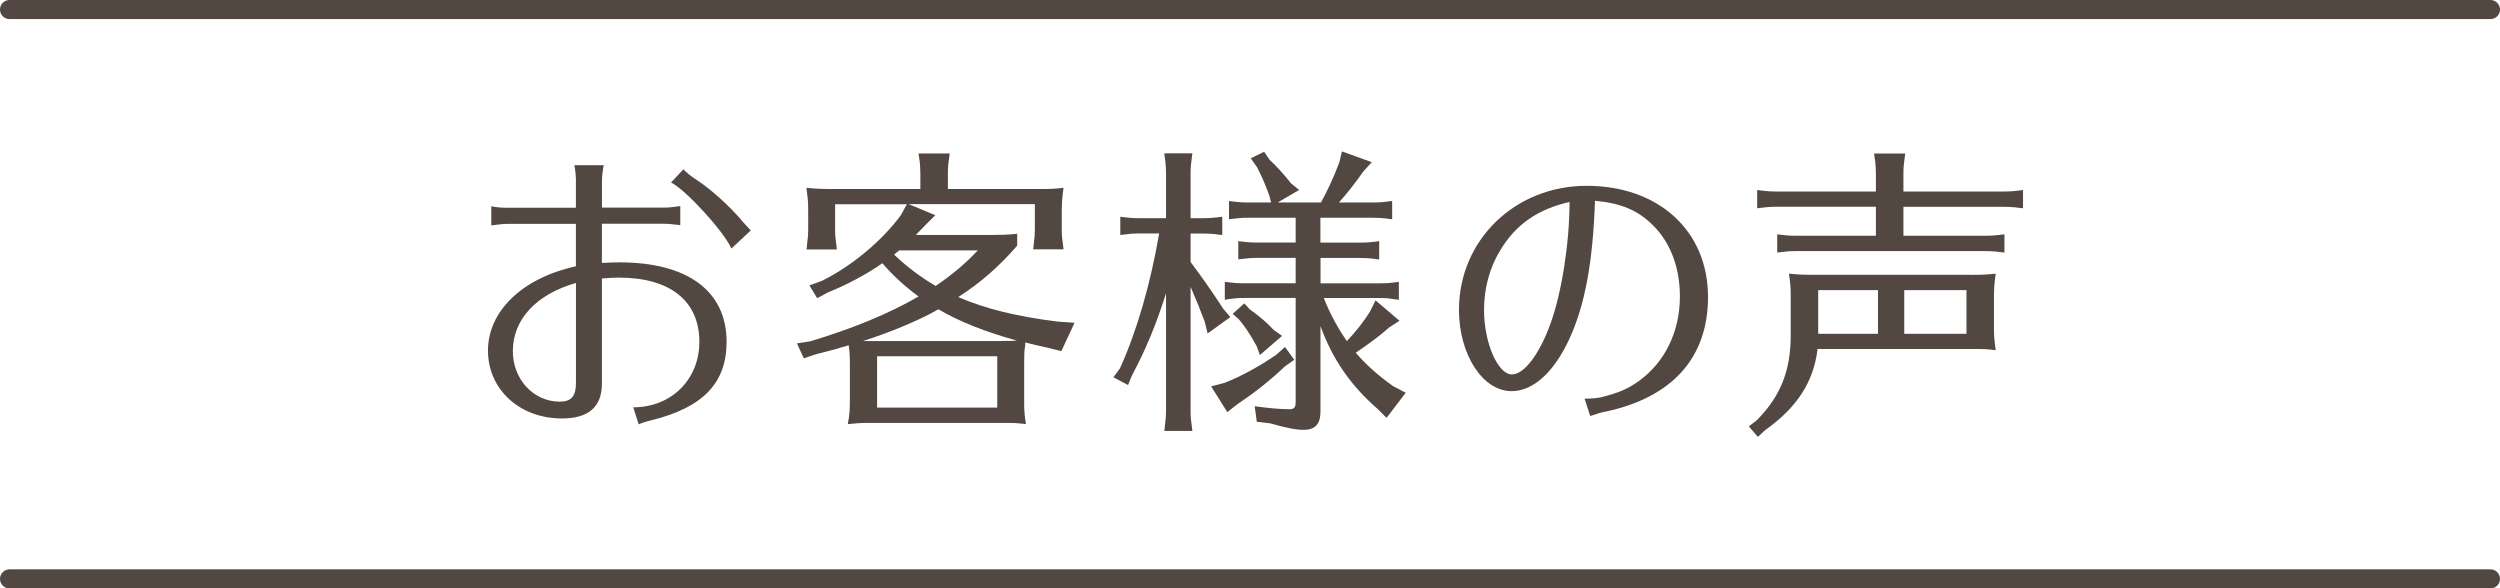
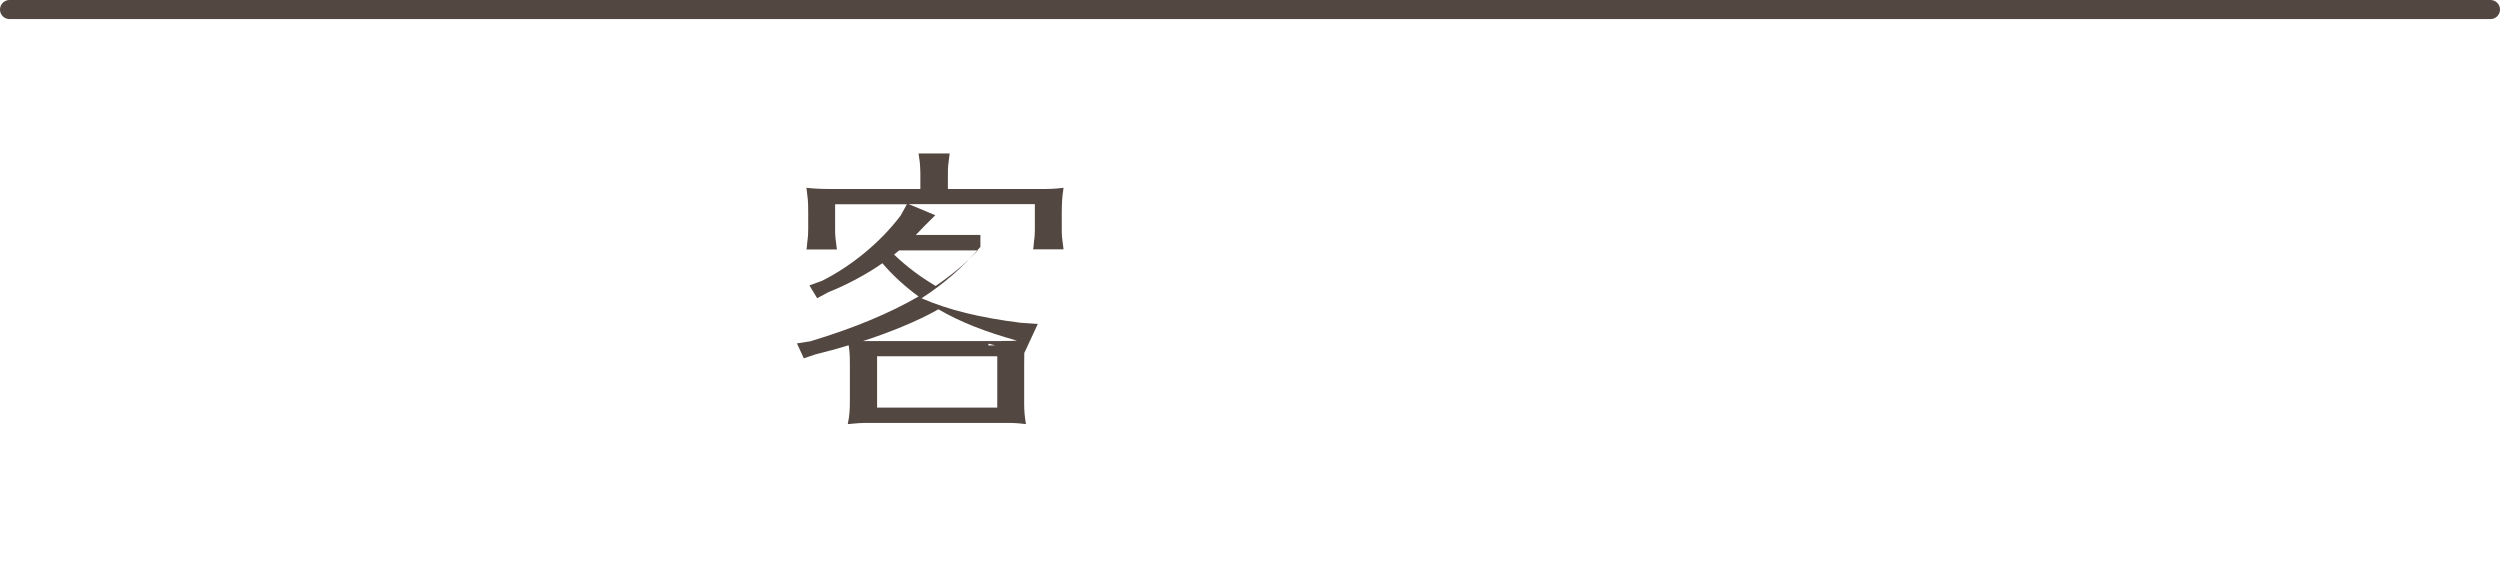
<svg xmlns="http://www.w3.org/2000/svg" id="_レイヤー_2" data-name="レイヤー 2" viewBox="0 0 393 92.5">
  <defs>
    <style>
      .cls-1 {
        fill: #534741;
      }

      .cls-2 {
        fill: none;
        stroke: #534741;
        stroke-linecap: round;
        stroke-linejoin: round;
        stroke-width: 3px;
      }
    </style>
  </defs>
  <g id="design">
    <g>
      <g>
-         <path class="cls-1" d="M90.54,28.6c0-.8-.05-1.5-.24-2.63h4.61c-.19.89-.28,1.83-.28,2.63v4.04h9.54c.85,0,1.46-.05,2.77-.24v3.01l-.24-.05c-1.41-.14-1.6-.19-2.54-.19h-9.54v6.16c1.03-.05,2.07-.09,2.73-.09,10.76,0,16.87,4.51,16.87,12.5,0,6.44-3.67,10.29-11.75,12.31-.85.19-1.46.38-2.07.66l-.85-2.68c5.97,0,10.39-4.37,10.39-10.29,0-6.44-4.61-10.1-12.64-10.1-.8,0-1.69.05-2.68.14v16.5c0,3.67-2.07,5.5-6.3,5.5-6.63,0-11.61-4.56-11.61-10.67s5.26-11.37,13.82-13.25v-6.67h-10.53c-.94,0-1.18.05-2.77.24v-3.01c.89.19,1.69.24,2.77.24h10.53v-4.04ZM90.54,44.48c-6.25,1.79-9.92,5.73-9.92,10.72,0,4.42,3.24,7.94,7.38,7.94,1.79,0,2.54-.85,2.54-2.91v-15.74ZM114.98,39.08c-1.17-2.68-7.19-9.26-9.49-10.39l1.93-2.07c.8.75.99.94,2.21,1.74,2.26,1.5,4.98,4,6.81,6.11l.09.14c.75.8,1.17,1.27,1.22,1.32.09.14.14.14.28.28l-3.06,2.87Z" />
-         <path class="cls-1" d="M161.19,54.17l-.05.24c-.14.89-.14,1.41-.14,2.91v6.3c0,.89.09,1.97.28,3.05-1.65-.19-1.83-.19-3.9-.19h-20.87c-1.18,0-1.88.05-3.24.19.28-1.46.33-2.07.33-3.9v-5.45c0-1.64-.05-2.02-.19-3.05l-.28.09c-1.36.42-2.4.71-4.98,1.36l-1.79.61-1.08-2.35,2.11-.33c6.72-2.02,12.5-4.42,17.01-7.05-2.02-1.46-4-3.24-5.69-5.22-2.4,1.69-5.55,3.38-8.51,4.56l-1.74.94-1.22-2.02,1.97-.71c4.79-2.4,9.31-6.2,12.36-10.25l.99-1.79h-11.28v4c0,1.03.05,1.32.28,3.1h-4.79l.05-.24.09-.94c.09-.56.14-1.17.14-1.93v-2.63c0-1.97-.05-2.07-.28-3.95,1.32.14,2.21.19,3.95.19h13.96v-2.49c0-.61-.05-1.17-.09-1.74l-.14-.94-.05-.42h4.89c-.24,1.79-.28,2.07-.28,3.1v2.49h14.33c1.74,0,2.3,0,3.85-.19-.23,1.55-.28,2.3-.28,4.23v2.35c0,1.03.05,1.32.28,3.1h-4.79l.05-.24.09-.94c.09-.56.14-1.17.14-1.93v-4h-19.83l4.18,1.74-1.65,1.64c-.71.75-.85.89-1.41,1.46h10.15c3.43,0,4.23,0,5.78-.19v1.88c-2.77,3.2-5.69,5.78-9.26,8.08,4.23,1.83,9.17,3.05,15.6,3.85l2.68.19-2.07,4.46-2.26-.56c-1.69-.38-2.11-.47-3.01-.71l-.42-.09v.28ZM157.38,53.6c1.36,0,1.6,0,2.49-.05-5.03-1.41-8.88-2.91-12.36-4.93-.09.05-.28.14-.42.24-2.87,1.6-7.29,3.43-11.42,4.75h21.71ZM137.88,56v8.08h18.89v-8.08h-18.89ZM141.35,39.36q-.52.42-.8.66c2.02,1.93,4.09,3.48,6.53,4.93,2.58-1.74,4.75-3.57,6.63-5.59h-12.36Z" />
-         <path class="cls-1" d="M187.16,41.19c1.69,2.26,3.24,4.42,5.12,7.33l1.13,1.32-3.57,2.58-.47-1.88c-.89-2.35-1.08-2.82-2.21-5.45v19.55c0,1.03.05,1.22.28,3.1h-4.42l.05-.24.09-.94c.09-.61.14-1.17.14-1.93v-18.52c-1.5,4.75-3.15,8.79-5.36,12.92l-.61,1.5-2.3-1.22,1.03-1.41c2.68-5.92,4.79-13.25,6.16-21.2h-3.01c-1.13,0-1.64.05-3.1.24v-2.87c1.36.19,2.07.23,3.1.23h4.09v-7.1c0-.61-.05-1.17-.09-1.74l-.14-.94-.05-.42h4.42c-.23,1.79-.28,2.12-.28,3.1v7.1h1.83c1.13,0,1.74-.05,3.15-.23v2.87l-.52-.05-.66-.09c-.52-.05-1.18-.09-1.97-.09h-1.83v4.46ZM203.46,56.56l-1.46,1.03c-2.49,2.35-4.84,4.18-7.43,5.92l-1.64,1.27-2.54-4.04,2.12-.56c2.63-1.03,5.45-2.58,8.13-4.42l1.36-1.22,1.46,2.02ZM207.6,38.14h6.11c1.08,0,1.79-.05,3.1-.23v2.87l-.52-.05-.66-.09c-.52-.05-1.13-.09-1.93-.09h-6.11v3.99h9.21c1.13,0,1.74-.05,3.1-.23v2.82c-1.6-.23-1.83-.28-3.1-.28h-8.69c.89,2.35,2.26,4.84,3.62,6.77,1.41-1.5,2.58-2.96,3.62-4.61l.89-1.79,3.76,3.2-1.65,1.08c-1.41,1.27-3.01,2.44-5.22,3.95,1.5,1.79,3.57,3.62,5.88,5.26l1.97,1.03-3.01,3.95-1.41-1.41c-4.28-3.71-7.1-7.85-8.98-13.02v13.44c0,1.97-.85,2.87-2.63,2.87-1.17,0-2.49-.23-5.31-1.03l-2.07-.24-.33-2.44c2.02.28,3.95.47,5.45.47.75,0,.99-.28.99-1.13v-16.36h-8.04c-1.13,0-1.64.05-3.1.28v-2.82c1.41.19,2.02.23,3.1.23h8.04v-3.99h-5.92c-1.18,0-1.65.05-3.1.23v-2.87c1.41.19,2.02.23,3.1.23h5.92v-3.9h-7.38c-1.13,0-1.65.05-3.1.23v-2.87c1.36.19,2.07.24,3.1.24h3.52l-.28-1.08c-.61-1.69-1.13-2.91-1.93-4.46l-.99-1.41,2.11-1.03.85,1.27c1.18,1.08,2.3,2.35,3.38,3.71l1.27,1.03-3.38,1.97h6.81c1.13-2.07,2.12-4.23,2.91-6.39l.38-1.64,4.7,1.69-1.36,1.5c-1.18,1.69-2.49,3.38-3.81,4.84h5.22c1.13,0,1.74-.05,3.15-.24v2.87l-.52-.05-.66-.09c-.52-.05-1.17-.09-1.97-.09h-8.13v3.9ZM196.46,48.62c1.74,1.27,2.77,2.16,3.76,3.24l1.32.94-3.48,3.01-.52-1.41c-1.03-1.88-1.93-3.2-2.77-4.18l-.99-.89,1.83-1.64.85.94Z" />
-         <path class="cls-1" d="M249.09,62.67c.85,0,1.74-.05,2.49-.19,2.96-.75,4.23-1.32,5.92-2.49,4.18-2.96,6.58-7.8,6.58-13.39,0-4.46-1.46-8.41-4.14-11.09-2.4-2.44-5.08-3.57-9.21-3.95-.33,9.73-1.6,16.54-4.09,21.85-2.44,5.22-5.69,8.08-9.02,8.08-4.56,0-8.27-5.78-8.27-12.78,0-10.95,8.79-19.5,20.07-19.5s19.08,7.05,19.08,17.48c0,9.49-5.55,15.74-16.03,18-.61.09-1.36.33-2.35.66l-.14.05-.89-2.73ZM235.83,39.36c-1.69,2.77-2.54,5.97-2.54,9.4,0,5.08,2.16,10.1,4.37,10.1,1.93,0,4.32-3.15,6.06-7.94,1.79-4.89,3.01-12.78,3.01-19.17-4.98,1.13-8.46,3.53-10.9,7.61Z" />
-         <path class="cls-1" d="M309.83,43.21c1.69,0,2.54-.05,3.9-.19-.23,1.55-.28,2.26-.28,3.95v4.84c0,1.08.09,1.93.28,3.24-1.64-.19-1.83-.19-3.9-.19h-24.11c-.61,5.17-3.24,9.21-8.22,12.74l-1.17,1.08-1.41-1.65,1.27-.99c3.71-3.76,5.31-7.75,5.31-13.35v-6.2c0-1.13-.05-2.02-.28-3.48,1.32.14,2.07.19,3.85.19h24.77ZM299.21,37.06h12.74c1.13,0,1.74-.05,3.15-.23v2.87l-.52-.05-.66-.09c-.52-.05-1.17-.09-1.97-.09h-29.47c-1.17,0-1.64.05-3.1.23v-2.87c1.41.19,2.02.23,3.1.23h12.41v-4.56h-15.51c-1.17,0-1.64.05-3.15.24v-2.87c1.46.19,2.11.24,3.15.24h15.51v-2.87c0-.61-.05-1.17-.09-1.74l-.14-.94-.05-.42h4.89c-.24,1.79-.28,2.07-.28,3.1v2.87h15.65c1.13,0,1.74-.05,3.15-.24v2.87l-.52-.05-.66-.09c-.52-.05-1.17-.09-1.97-.09h-15.65v4.56ZM285.82,45.61v6.86h9.4v-6.86h-9.4ZM299.35,45.61v6.86h9.78v-6.86h-9.78Z" />
+         <path class="cls-1" d="M161.19,54.17l-.05.24c-.14.89-.14,1.41-.14,2.91v6.3c0,.89.09,1.97.28,3.05-1.65-.19-1.83-.19-3.9-.19h-20.87c-1.18,0-1.88.05-3.24.19.28-1.46.33-2.07.33-3.9v-5.45c0-1.64-.05-2.02-.19-3.05l-.28.09c-1.36.42-2.4.71-4.98,1.36l-1.79.61-1.08-2.35,2.11-.33c6.72-2.02,12.5-4.42,17.01-7.05-2.02-1.46-4-3.24-5.69-5.22-2.4,1.69-5.55,3.38-8.51,4.56l-1.74.94-1.22-2.02,1.97-.71c4.79-2.4,9.31-6.2,12.36-10.25l.99-1.79h-11.28v4c0,1.03.05,1.32.28,3.1h-4.79l.05-.24.09-.94c.09-.56.14-1.17.14-1.93v-2.63c0-1.97-.05-2.07-.28-3.95,1.32.14,2.21.19,3.95.19h13.96v-2.49c0-.61-.05-1.17-.09-1.74l-.14-.94-.05-.42h4.89c-.24,1.79-.28,2.07-.28,3.1v2.49h14.33c1.74,0,2.3,0,3.85-.19-.23,1.55-.28,2.3-.28,4.23v2.35c0,1.03.05,1.32.28,3.1h-4.79l.05-.24.09-.94c.09-.56.14-1.17.14-1.93v-4h-19.83l4.18,1.74-1.65,1.64c-.71.75-.85.89-1.41,1.46h10.15v1.88c-2.77,3.2-5.69,5.78-9.26,8.08,4.23,1.83,9.17,3.05,15.6,3.85l2.68.19-2.07,4.46-2.26-.56c-1.69-.38-2.11-.47-3.01-.71l-.42-.09v.28ZM157.38,53.6c1.36,0,1.6,0,2.49-.05-5.03-1.41-8.88-2.91-12.36-4.93-.09.05-.28.14-.42.24-2.87,1.6-7.29,3.43-11.42,4.75h21.71ZM137.88,56v8.08h18.89v-8.08h-18.89ZM141.35,39.36q-.52.42-.8.66c2.02,1.93,4.09,3.48,6.53,4.93,2.58-1.74,4.75-3.57,6.63-5.59h-12.36Z" />
      </g>
      <line class="cls-2" x1="1.5" y1="1.5" x2="391.5" y2="1.5" />
-       <line class="cls-2" x1="1.5" y1="91" x2="391.5" y2="91" />
    </g>
  </g>
</svg>